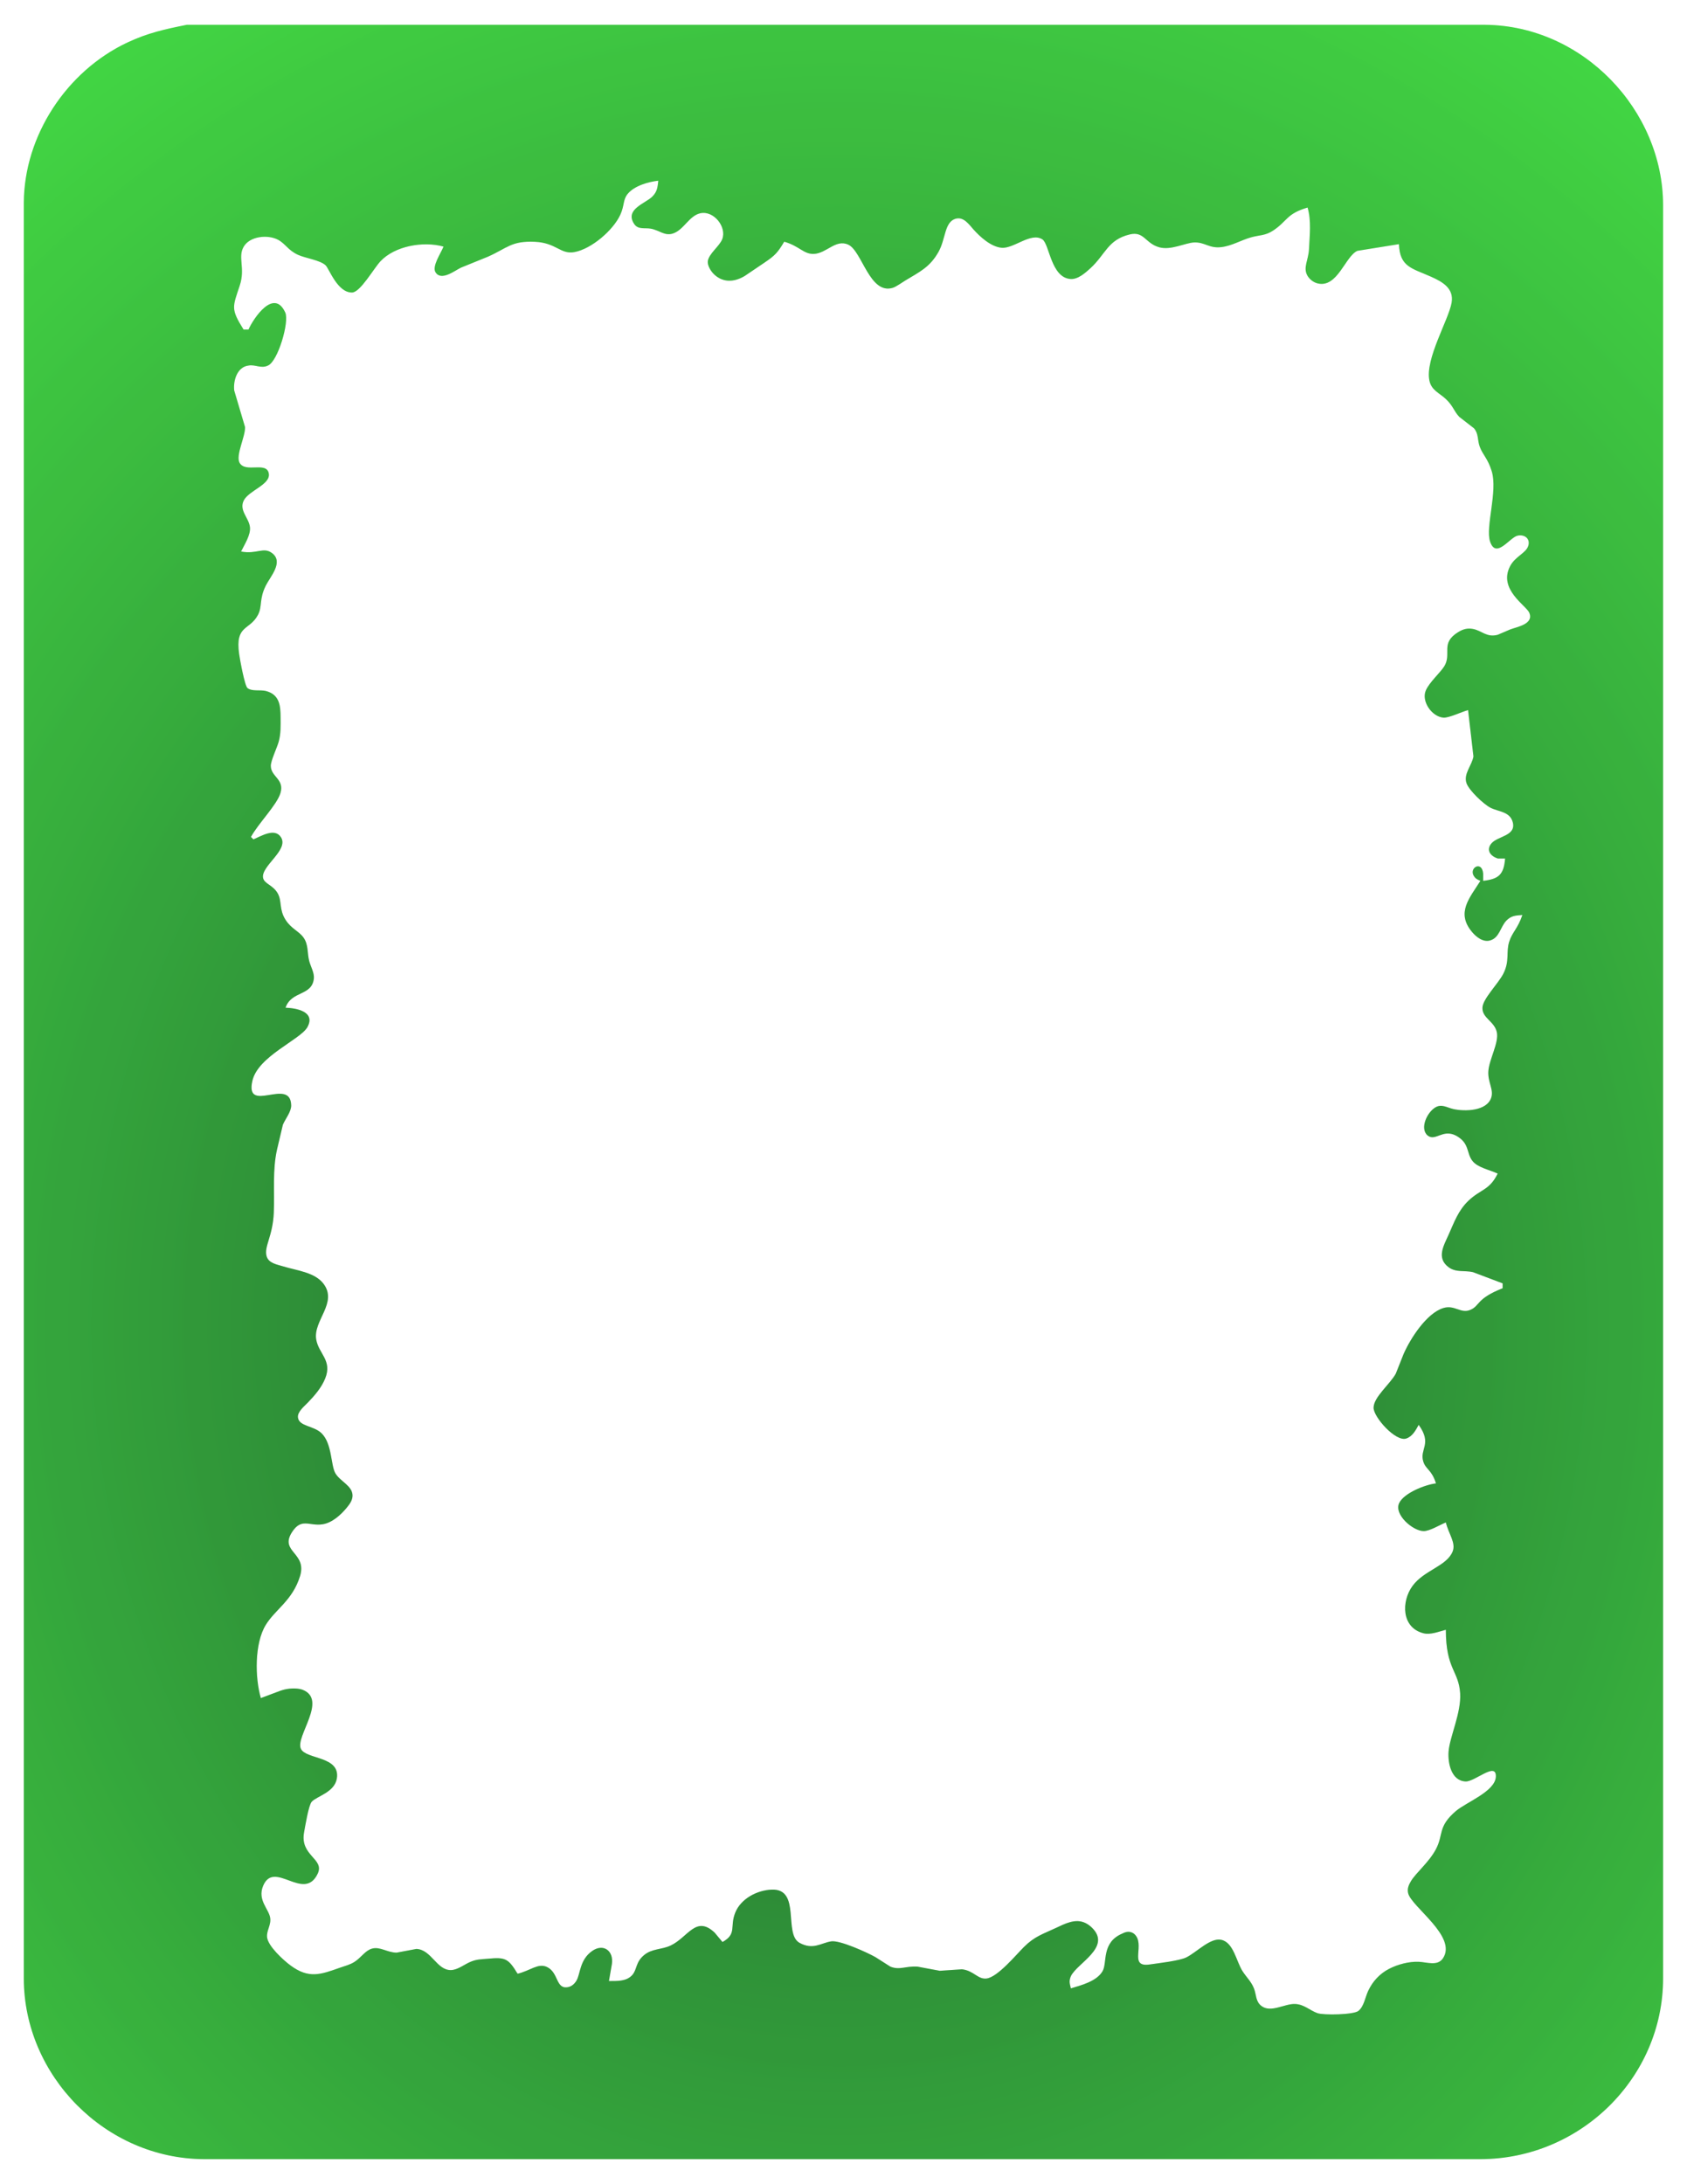
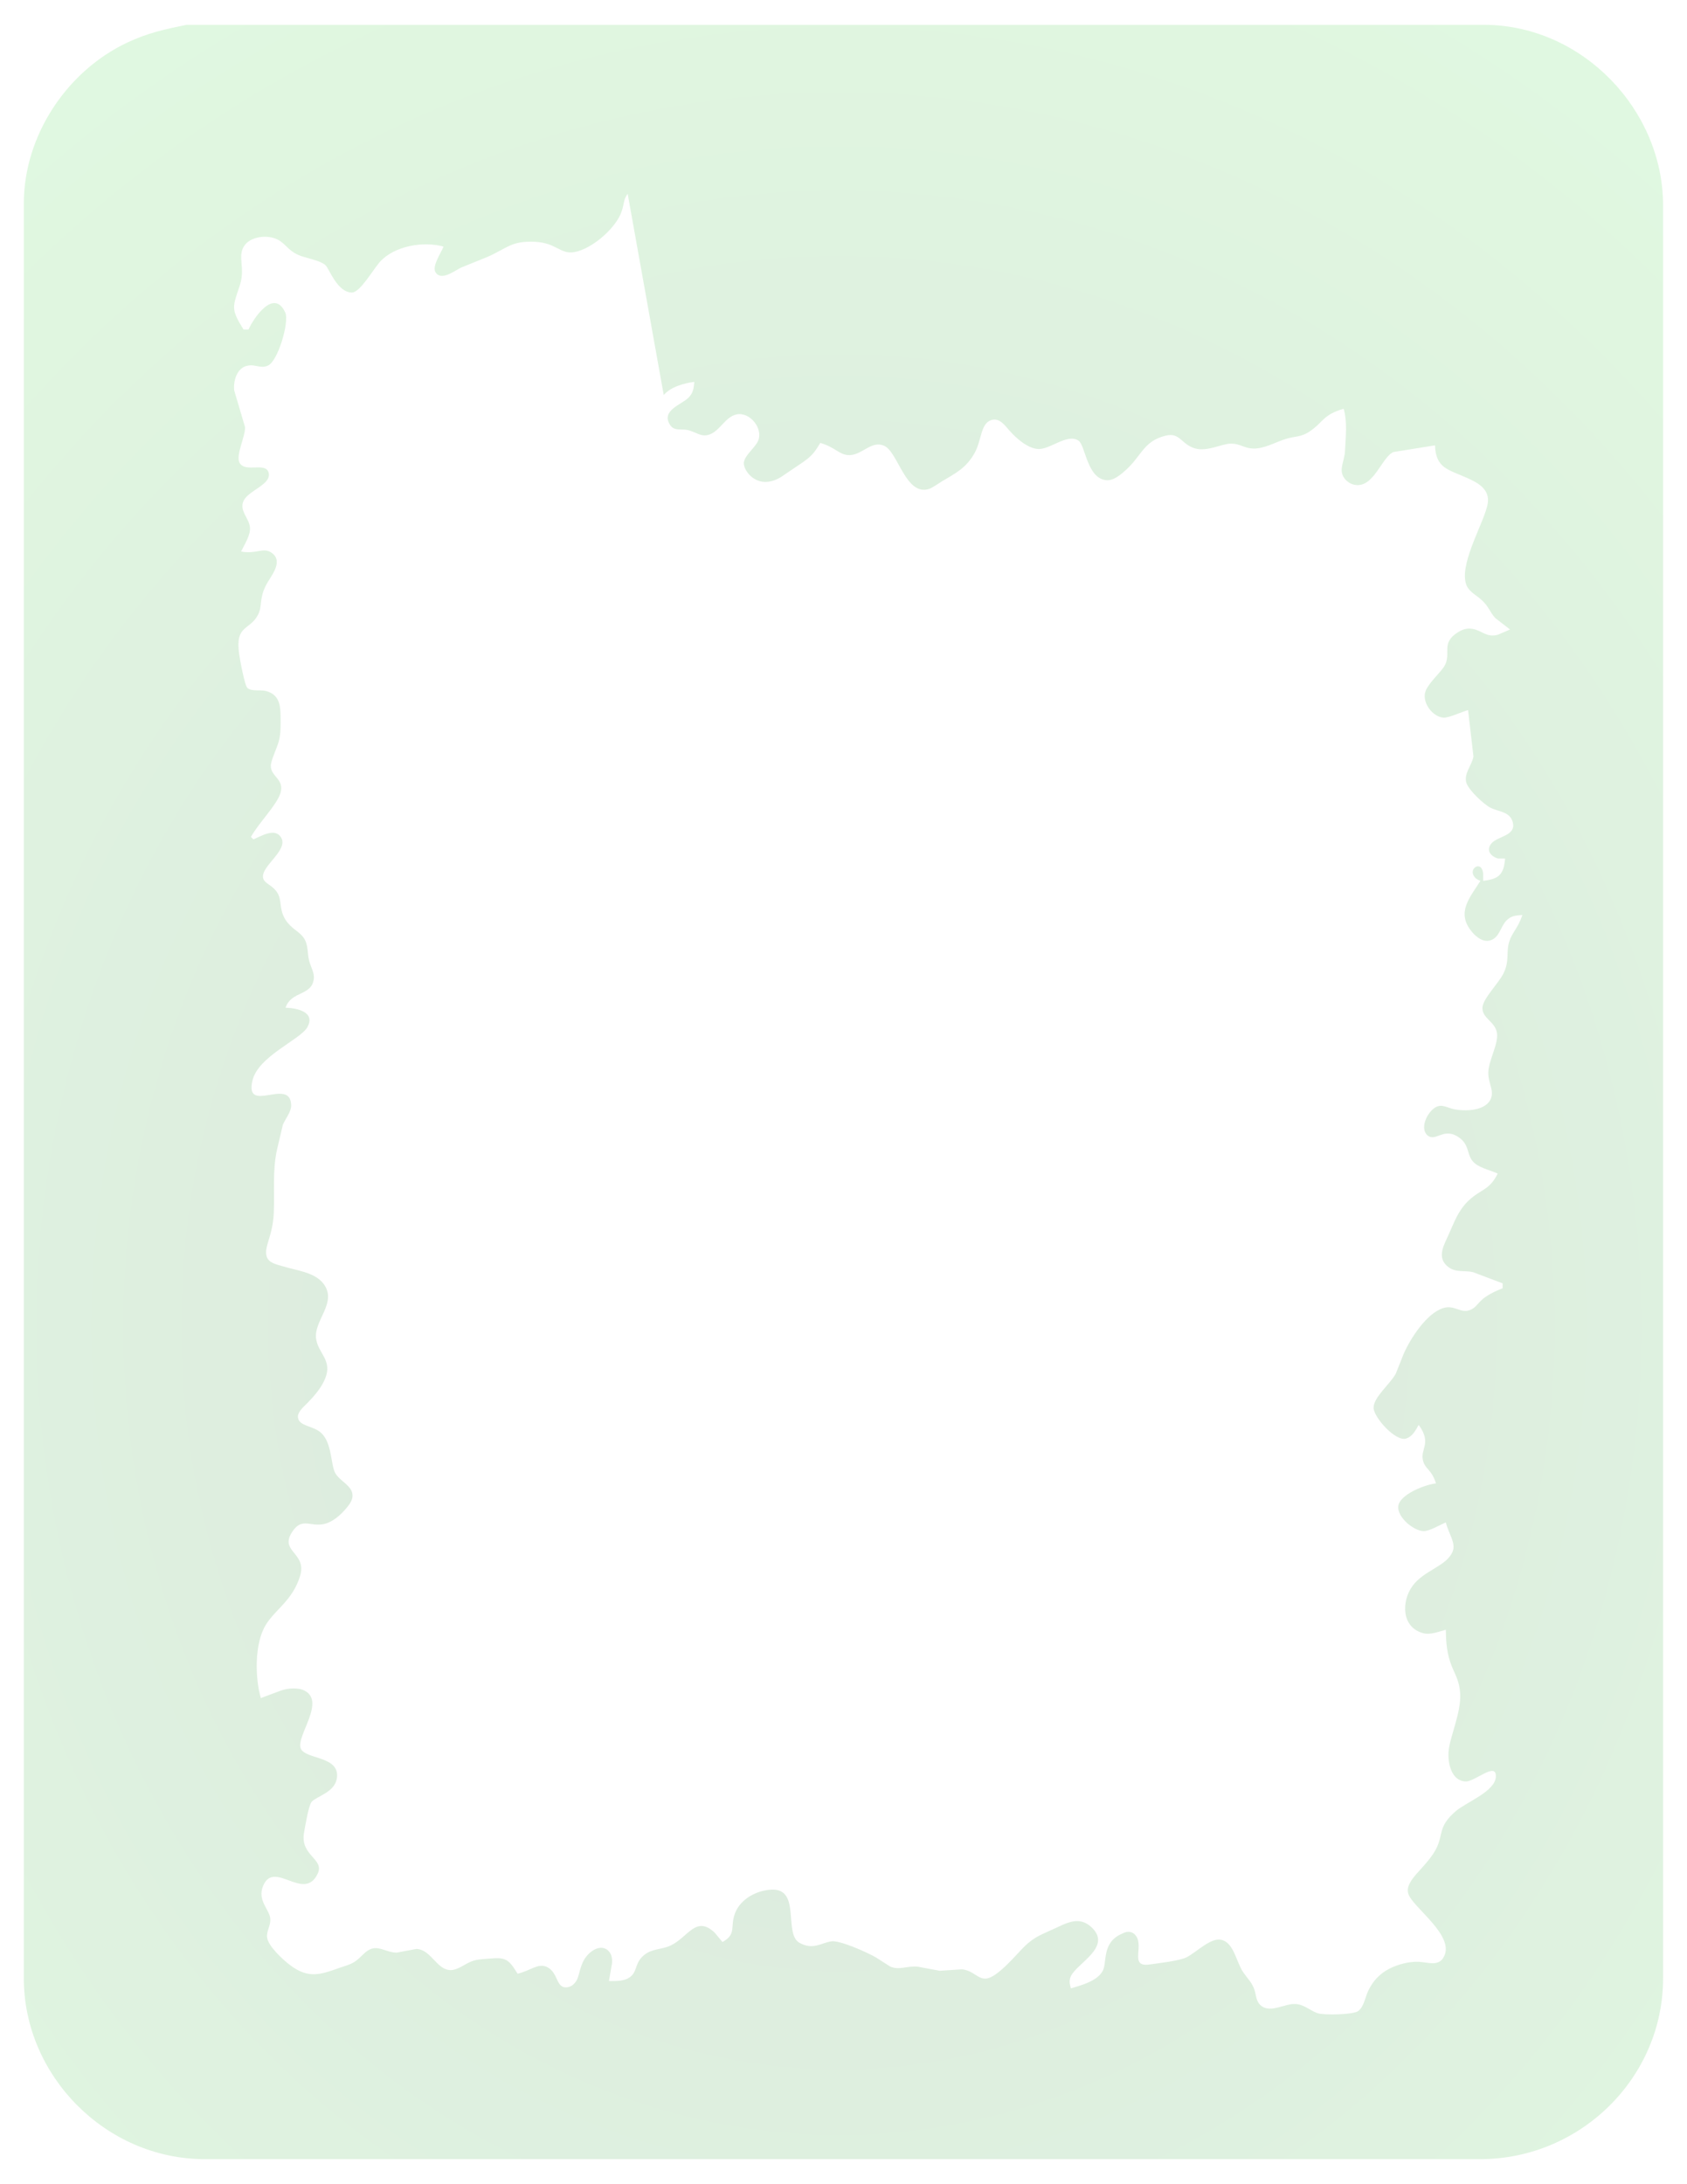
<svg xmlns="http://www.w3.org/2000/svg" version="1.1" viewBox="0 0 1275.1 1650.1">
  <defs>
    <filter id="b" x="0" y="0" width="1" height="1" color-interpolation-filters="sRGB">
      <feGaussianBlur in="SourceGraphic" result="result9" stdDeviation="8" />
      <feTurbulence baseFrequency="0.013" numOctaves="2" result="result7" seed="49" type="fractalNoise" />
      <feColorMatrix result="result5" values="1 0 0 0 0 0 1 0 0 0 0 0 1 0 0 0 0 0 1 0 " />
      <feComposite in="result9" in2="result5" operator="out" result="result6" />
      <feGaussianBlur result="result11" stdDeviation="0.5" />
      <feDisplacementMap in="result5" in2="result11" result="result4" yChannelSelector="G" />
      <feComposite in="result9" in2="result4" operator="in" result="result2" />
      <feComposite in2="SourceGraphic" operator="in" result="fbSourceGraphic" />
      <feBlend in2="fbSourceGraphic" result="fbSourceGraphic" />
      <feDiffuseLighting diffuseConstant="0.7" in="fbSourceGraphic" result="result10" surfaceScale="10">
        <feDistantLight azimuth="235" elevation="25" />
      </feDiffuseLighting>
      <feComposite in="result10" in2="fbSourceGraphic" operator="in" result="result2" />
      <feComposite in="fbSourceGraphic" in2="result2" k2="1" k3="1" operator="arithmetic" result="result4" />
    </filter>
    <radialGradient id="a" cx="347.18" cy="520.75" r="332.5" gradientTransform="matrix(1.779 -.005 .005 2.034 -272.88 -506.74)" gradientUnits="userSpaceOnUse">
      <stop stop-color="#216130" offset="0" />
      <stop stop-color="#45df45" offset="1" />
    </radialGradient>
  </defs>
  <g transform="matrix(1.866 0 0 1.843 -14.036 -12.893)" fill="url(#a)">
-     <path d="m261.77 86.468c-1.98 2.43-1.25 4.75-3.01 8.61-2.91 6.34-11.64 13.97-18.59 15.26-5.61 1.04-7.29-3.83-16-4.22-9.57-0.43-11.07 2.53-19 6.1l-11 4.52c-2.51 1.25-7.82 5.5-10.18 1.98-1.67-2.48 2.14-7.92 3.18-10.64-8.13-2.31-19.71-0.3-25.57 6.05-2.7 2.92-8.13 12.68-11.45 12.77-5.89 0.15-9.3-9.71-10.7-11.1-2.22-2.19-8.21-2.93-11.27-4.37-4.08-1.92-5.05-4.56-8.1-6.18-4.12-2.18-11.41-1.47-13.89 2.94-2.45 4.37 0.79 8.69-1.57 15.89-2.89 8.83-3.7 9.49 1.55 18h2c2.14-4.81 10.33-17.04 14.89-6.98 1.73 3.83-2.97 20.02-7 21.74-2.76 1.38-5.19-0.51-7.85 0-4.67 0.55-6.27 6.22-5.82 10.24l4.39 15c0.12 3.9-3.84 11.54-2.25 14.57 2.34 4.45 11.11-0.74 11.88 4.56 0.65 4.47-8.21 6.91-10.17 10.97-1.98 4.09 2.09 7.05 2.52 10.9 0.36 3.18-2.22 7.13-3.59 10 6.38 1.24 9.12-2.12 12.68 0.75 4.58 3.69-0.9 9.58-2.69 13.25-2.76 5.68-1.31 8.41-3.16 11.98-3.39 6.51-9.29 3.98-7.62 16.02 0.29 2.1 2.24 13.07 3.39 13.98 1.85 1.45 5.19 0.62 7.4 1.18 5.6 1.44 5.97 6.01 6 10.84 0.02 3.44 0.14 6.65-0.78 10-0.71 2.57-3.22 7.74-3.18 9.91 0.07 4.48 5.59 5.39 3.91 11.09-1.45 4.91-9 12.47-11.95 18l1 1c3.11-1.33 8.72-4.91 11.19-0.81 3.15 5.23-8.13 11.71-7.29 16.54 0.43 2.51 3.99 2.91 5.93 6.38 1.8 3.23 0.47 6.55 3.18 10.85 2.33 3.71 5.35 4.59 7.25 7.25 2.12 2.96 1.46 6.44 2.37 9.79 0.59 2.15 2.07 4.77 1.85 7-0.74 7.31-9.08 4.95-11.48 12 4.34 0.14 12.26 1.59 8.89 7.91-2.78 5.2-20.07 11.92-22.32 22.09-3.07 13.86 15.46-1.73 15.72 10 0.07 2.67-2.39 5.57-3.37 8l-2.33 10c-1.93 8.51-0.98 17.42-1.34 26-0.4 9.68-3.98 13.83-2.94 17.78 0.78 2.98 4.14 3.44 6.69 4.24 5.43 1.71 12.8 2.39 16.35 7.09 5.92 7.85-4.22 15.12-2.92 22.89 0.99 5.88 6.6 8.58 3.63 16-1.53 3.81-4.27 6.98-7.06 9.91-1.41 1.48-4.24 3.77-3.97 6.05 0.44 3.74 6.36 3.32 9.55 6.47 4.32 4.24 3.73 13.12 5.59 16.39 1.95 3.4 6.97 5.11 6.97 9.19 0 1.93-1.21 3.56-2.37 4.99-2.4 2.94-5.9 6.15-9.77 6.76-5.38 0.85-8.57-2.84-12.42 3.29-5.06 8.06 6.23 8.33 3.3 17.95-3.05 10.02-9.97 13.56-13.88 20-4.61 7.6-4.39 21.67-2 30l8-3.04c1.74-0.59 3.16-0.87 5-0.9 1.22-0.02 2.8 0.08 3.94 0.54 10.22 4.1-3.03 19.17-0.73 24.17 2.04 4.47 16.11 2.91 14.57 12.23-0.94 5.69-8.17 7.22-10.18 9.51-1.26 1.42-2.64 10.04-3.08 12.49-1.77 9.7 8.38 10.81 5.52 16.96-5.54 11.88-17.69-5.96-22.15 5.1-2.3 5.71 2.3 9.37 2.88 12.94 0.49 3.01-1.52 5.27-1.25 8 0.38 3.7 6.58 9.41 9.48 11.58 7.44 5.6 12.27 3.73 20 0.96 2.05-0.74 4.05-1.19 5.91-2.39 2.83-1.83 4.31-4.65 7.13-5.45 3.24-0.92 6.16 1.62 9.96 1.65l8-1.52c6.06 0.23 8.25 8.79 14.01 8.67 2.77-0.06 5.47-2.38 7.99-3.42 2.61-1.08 4.29-0.98 7-1.24 7.04-0.67 8.24-0.11 12 6.16 5.18-1.26 8.32-4.48 11.89-2.77 4.72 2.25 3.55 8.89 8.17 8.32 1.69-0.2 2.92-1.29 3.77-2.7 1.63-2.68 1.22-8.49 6.35-12.16 4.52-3.23 8.79-0.15 8.02 5.31l-1.2 7c3.23-0.03 7.03 0.22 9.41-2.43 2.03-2.27 1.31-5.2 4.74-8.14 3.28-2.82 7.12-2.22 10.85-4 7.06-3.38 10.23-12.53 17.82-5.28l3.18 3.85c5.93-3.35 2.87-6.22 5.15-12 2.25-5.73 8.83-9.28 14.85-9.48 11.89-0.41 4.6 18.2 11.23 21.83 5.45 2.99 8.48 0.12 12.77-0.62 3.45-0.59 14.68 4.57 18 6.49l6 3.87c3.82 1.54 6.09-0.31 11 0l9 1.7 9-0.61c4.8 0.53 6.44 4.25 10 3.77 4.48-0.6 11.89-9.68 15.09-12.91 4.33-4.36 7.58-5.26 12.91-7.79 3.67-1.74 7.95-4.04 11.98-2.06 1.01 0.49 2.01 1.24 2.79 2.04 7.84 7.95-6.13 14.41-8.66 19.78-0.85 2.13-0.46 2.91 0 4.99 4.19-1.28 10.53-2.9 12.87-7.1 1.96-3.55-0.57-11.75 8.02-15.39 1.63-0.86 3.09-1 4.57 0 5.2 4.15-2.49 14.01 6.45 12.69 3.7-0.55 12.16-1.49 14.98-2.96 4.29-2.24 9.6-8.04 13.96-7.16 5.05 1.01 6.12 8.83 8.72 12.92 1.59 2.49 3.45 4.13 4.59 7 1 2.53 0.61 5.36 3.04 7.22 3.85 2.94 9.43-1.03 13.69-0.82 3.68 0.19 5.86 2.62 9 3.76 2.48 0.89 14.61 0.67 16.57-0.91 2.29-1.84 2.75-5.63 3.98-8.25 1.84-3.92 4.62-6.99 8.46-9.01 3.5-1.83 8.04-3.05 11.99-2.89 3.38 0.14 7.63 1.88 9.82-1.41 5.93-8.93-12.76-21.09-14.09-26.69-0.45-1.88 0.22-3.41 1.16-5 2.07-3.45 7.27-7.69 10.06-13 3.22-6.12 0.63-9.19 8.09-15.67 4.21-3.66 16.05-8.07 16.22-14.18 0.17-6.2-8.5 2.2-12.26 2.03-5.84-0.26-7.22-7.58-6.9-12.18 0.41-6.02 5.21-16.01 4.69-24-0.6-9.3-5.78-9.74-5.79-26-2.77 0.72-6.18 2.15-8.99 1.45-9.07-2.28-9.07-13.14-4.5-19.43 4.7-6.48 13.74-8.03 16.21-14.03 1.48-3.59-1.59-7.23-2.72-11.99-2.55 1.05-6.54 3.57-9 3.55-4.34-0.03-12.07-6.77-9.92-11.45 1.91-4.16 10.61-7.61 14.92-8.1-1.74-5.73-4.15-5.63-5.16-9.04-1.52-5.13 3.74-7.11-1.84-14.96-1.21 2.19-2.47 4.72-5.04 5.6-4.25 1.46-13.23-8.73-13.23-12.6-0.01-4.37 6.71-9.72 9-14 0 0 3.14-8 3.14-8 2.71-6.3 9.33-16.8 16.13-18.89 4.59-1.41 7.04 2.43 10.91 0.76 3.99-1.71 2.27-4.54 13.09-8.87v-2l-12-4.59c-3.36-0.81-6.87 0.23-9.86-2.01-5.09-3.81-1.97-8.92 0-13.4 2.23-5.06 3.88-9.85 7.96-13.82 5.01-4.86 8.53-4.23 11.9-11.18-3.29-1.56-8.14-2.44-10.26-5.23-2.5-3.27-1.03-7.34-6.76-10.4-5.33-2.7-8.24 2.57-11.38 0-3.23-2.8-0.29-9.42 3.16-11.5 2.56-1.54 4.65 0.07 7.24 0.67 4.65 1.06 13.5 0.9 15.36-4.59 1.15-3.41-1.44-6.32-1.14-10.95 0.32-4.8 4.33-11.66 3.43-15.96-0.94-4.47-6-5.78-5.83-10.04 0.14-3.69 6.44-9.86 8.5-14 2.6-5.26 1-8.68 2.33-13 1.22-3.97 3.49-5.39 5.35-11-2.69 0.22-4.47 0.2-6.49 2.31-2.4 2.5-2.78 7.02-6.56 8.12-2.91 0.85-5.68-1.45-7.39-3.53-6.48-7.87-0.93-13.88 3.44-20.9-0.49-0.28-1.5-0.48-2.35-1.54-2.86-3.57 2.99-7.13 3.46-1.42v2.96c6.29-0.74 8.36-2.51 8.89-9.16h-2.95c-3.05-0.99-4.89-3.52-2.51-6.27 2.54-2.94 9.94-2.99 8.58-8.53-1.12-4.53-5.86-4.32-9.12-6.05-2.76-1.47-8.59-7.05-9.62-9.99-1.34-3.86 2.2-7.31 2.8-11l-2.18-19c-2.64 0.75-7.88 3.28-9.99 3.1-4.68-0.4-8.99-6.67-7.14-11.1 1.44-3.43 6-7.45 7.52-10 3.11-5.22-1.79-9.37 5.65-13.99 1.9-1.18 3.74-1.7 5.96-1.26 3.68 0.72 5.52 3.59 10 2.39l5-2.17c2.84-1.11 9.67-2.16 7.83-6.82-1.18-2.98-12.71-9.6-7.81-19.13 2.06-4.01 6.32-5.29 7.32-8.21 1.04-3-1.4-4.94-4.26-4.32-3.21 0.69-8.75 9.77-11.17 2.4-1.96-5.96 3.21-20.58 0.65-28.89-1.64-5.32-3.62-6.59-4.84-10-0.98-2.74-0.4-5.26-2.32-7.51l-5.99-4.71c-2.24-2.44-2.41-4.48-5.54-7.41-2.6-2.43-5.69-3.47-6.52-7.39-1.87-8.81 7.78-24.93 8.99-31.98 1.01-5.92-3.78-8.59-8.34-10.65-7.7-3.48-12.67-3.95-13-13.35l-16.82 2.74c-4.92 2.15-8.06 15.38-16.16 13.34-1.68-0.43-3.26-1.69-4.1-3.19-1.86-3.31 0.44-6.28 0.65-10.89 0.26-5.65 0.99-11.51-0.57-17-8.61 2.54-8.13 5.54-14 9.46-3.2 2.13-5.52 1.77-9 2.78-4.03 1.17-7.77 3.5-12 3.99-4.96 0.57-6.57-2.11-11-1.92-3.48 0.15-9.3 3.28-14 2-5.77-1.57-6.19-6.71-12-5.3-8.96 2.17-9.78 8.13-16 13.9-2.02 1.86-5.03 4.59-7.99 4.38-8-0.54-8.57-14.38-11.44-16.25-4.68-3.06-11.6 3.93-16.57 3.44-4.28-0.43-8.63-4.43-11.34-7.5-1.88-2.14-4.1-5.48-7.46-4.32-4.28 1.47-3.82 8.2-6.61 13.34-3.51 6.45-7.78 8.38-13.59 11.94-1.3 0.8-3.66 2.53-5 2.95-9.39 2.94-12.46-15.06-18.04-17.67-5.12-2.39-8.78 3.57-13.96 3.78-4.15 0.16-5.88-3.26-12-5-2.61 4.43-3.73 5.67-8 8.58l-8 5.47c-9.53 5.76-15.37-2.85-14.95-6.05 0.41-3.09 4.66-6.06 5.83-9 1.96-4.94-3.36-11.86-8.84-10.67-4.53 0.99-6.66 6.77-11.04 8.28-3.38 1.17-5.5-1.28-9-1.95-2.45-0.47-5.18 0.54-6.81-1.99-3.86-5.96 4.59-8.35 7.38-11.16 2.03-2.05 2.12-3.84 2.43-6.51-4.05 0.43-9.72 2.09-12.4 5.39zm-116.6-69.3h464c39.49 0.38 71.94 34.91 72 73.91v727c-0.06 40.58-33.42 73.94-74 74h-517c-40.02-0.19-72.94-34.27-73-74v-728c0.13-27.41 17.28-53.94 42-65.68 8.21-3.9 15.14-5.44 24-7.23h62z" />
-     <path d="m261.77 86.468c-1.98 2.43-1.25 4.75-3.01 8.61-2.91 6.34-11.64 13.97-18.59 15.26-5.61 1.04-7.29-3.83-16-4.22-9.57-0.43-11.07 2.53-19 6.1l-11 4.52c-2.51 1.25-7.82 5.5-10.18 1.98-1.67-2.48 2.14-7.92 3.18-10.64-8.13-2.31-19.71-0.3-25.57 6.05-2.7 2.92-8.13 12.68-11.45 12.77-5.89 0.15-9.3-9.71-10.7-11.1-2.22-2.19-8.21-2.93-11.27-4.37-4.08-1.92-5.05-4.56-8.1-6.18-4.12-2.18-11.41-1.47-13.89 2.94-2.45 4.37 0.79 8.69-1.57 15.89-2.89 8.83-3.7 9.49 1.55 18h2c2.14-4.81 10.33-17.04 14.89-6.98 1.73 3.83-2.97 20.02-7 21.74-2.76 1.38-5.19-0.51-7.85 0-4.67 0.55-6.27 6.22-5.82 10.24l4.39 15c0.12 3.9-3.84 11.54-2.25 14.57 2.34 4.45 11.11-0.74 11.88 4.56 0.65 4.47-8.21 6.91-10.17 10.97-1.98 4.09 2.09 7.05 2.52 10.9 0.36 3.18-2.22 7.13-3.59 10 6.38 1.24 9.12-2.12 12.68 0.75 4.58 3.69-0.9 9.58-2.69 13.25-2.76 5.68-1.31 8.41-3.16 11.98-3.39 6.51-9.29 3.98-7.62 16.02 0.29 2.1 2.24 13.07 3.39 13.98 1.85 1.45 5.19 0.62 7.4 1.18 5.6 1.44 5.97 6.01 6 10.84 0.02 3.44 0.14 6.65-0.78 10-0.71 2.57-3.22 7.74-3.18 9.91 0.07 4.48 5.59 5.39 3.91 11.09-1.45 4.91-9 12.47-11.95 18l1 1c3.11-1.33 8.72-4.91 11.19-0.81 3.15 5.23-8.13 11.71-7.29 16.54 0.43 2.51 3.99 2.91 5.93 6.38 1.8 3.23 0.47 6.55 3.18 10.85 2.33 3.71 5.35 4.59 7.25 7.25 2.12 2.96 1.46 6.44 2.37 9.79 0.59 2.15 2.07 4.77 1.85 7-0.74 7.31-9.08 4.95-11.48 12 4.34 0.14 12.26 1.59 8.89 7.91-2.78 5.2-20.07 11.92-22.32 22.09-3.07 13.86 15.46-1.73 15.72 10 0.07 2.67-2.39 5.57-3.37 8l-2.33 10c-1.93 8.51-0.98 17.42-1.34 26-0.4 9.68-3.98 13.83-2.94 17.78 0.78 2.98 4.14 3.44 6.69 4.24 5.43 1.71 12.8 2.39 16.35 7.09 5.92 7.85-4.22 15.12-2.92 22.89 0.99 5.88 6.6 8.58 3.63 16-1.53 3.81-4.27 6.98-7.06 9.91-1.41 1.48-4.24 3.77-3.97 6.05 0.44 3.74 6.36 3.32 9.55 6.47 4.32 4.24 3.73 13.12 5.59 16.39 1.95 3.4 6.97 5.11 6.97 9.19 0 1.93-1.21 3.56-2.37 4.99-2.4 2.94-5.9 6.15-9.77 6.76-5.38 0.85-8.57-2.84-12.42 3.29-5.06 8.06 6.23 8.33 3.3 17.95-3.05 10.02-9.97 13.56-13.88 20-4.61 7.6-4.39 21.67-2 30l8-3.04c1.74-0.59 3.16-0.87 5-0.9 1.22-0.02 2.8 0.08 3.94 0.54 10.22 4.1-3.03 19.17-0.73 24.17 2.04 4.47 16.11 2.91 14.57 12.23-0.94 5.69-8.17 7.22-10.18 9.51-1.26 1.42-2.64 10.04-3.08 12.49-1.77 9.7 8.38 10.81 5.52 16.96-5.54 11.88-17.69-5.96-22.15 5.1-2.3 5.71 2.3 9.37 2.88 12.94 0.49 3.01-1.52 5.27-1.25 8 0.38 3.7 6.58 9.41 9.48 11.58 7.44 5.6 12.27 3.73 20 0.96 2.05-0.74 4.05-1.19 5.91-2.39 2.83-1.83 4.31-4.65 7.13-5.45 3.24-0.92 6.16 1.62 9.96 1.65l8-1.52c6.06 0.23 8.25 8.79 14.01 8.67 2.77-0.06 5.47-2.38 7.99-3.42 2.61-1.08 4.29-0.98 7-1.24 7.04-0.67 8.24-0.11 12 6.16 5.18-1.26 8.32-4.48 11.89-2.77 4.72 2.25 3.55 8.89 8.17 8.32 1.69-0.2 2.92-1.29 3.77-2.7 1.63-2.68 1.22-8.49 6.35-12.16 4.52-3.23 8.79-0.15 8.02 5.31l-1.2 7c3.23-0.03 7.03 0.22 9.41-2.43 2.03-2.27 1.31-5.2 4.74-8.14 3.28-2.82 7.12-2.22 10.85-4 7.06-3.38 10.23-12.53 17.82-5.28l3.18 3.85c5.93-3.35 2.87-6.22 5.15-12 2.25-5.73 8.83-9.28 14.85-9.48 11.89-0.41 4.6 18.2 11.23 21.83 5.45 2.99 8.48 0.12 12.77-0.62 3.45-0.59 14.68 4.57 18 6.49l6 3.87c3.82 1.54 6.09-0.31 11 0l9 1.7 9-0.61c4.8 0.53 6.44 4.25 10 3.77 4.48-0.6 11.89-9.68 15.09-12.91 4.33-4.36 7.58-5.26 12.91-7.79 3.67-1.74 7.95-4.04 11.98-2.06 1.01 0.49 2.01 1.24 2.79 2.04 7.84 7.95-6.13 14.41-8.66 19.78-0.85 2.13-0.46 2.91 0 4.99 4.19-1.28 10.53-2.9 12.87-7.1 1.96-3.55-0.57-11.75 8.02-15.39 1.63-0.86 3.09-1 4.57 0 5.2 4.15-2.49 14.01 6.45 12.69 3.7-0.55 12.16-1.49 14.98-2.96 4.29-2.24 9.6-8.04 13.96-7.16 5.05 1.01 6.12 8.83 8.72 12.92 1.59 2.49 3.45 4.13 4.59 7 1 2.53 0.61 5.36 3.04 7.22 3.85 2.94 9.43-1.03 13.69-0.82 3.68 0.19 5.86 2.62 9 3.76 2.48 0.89 14.61 0.67 16.57-0.91 2.29-1.84 2.75-5.63 3.98-8.25 1.84-3.92 4.62-6.99 8.46-9.01 3.5-1.83 8.04-3.05 11.99-2.89 3.38 0.14 7.63 1.88 9.82-1.41 5.93-8.93-12.76-21.09-14.09-26.69-0.45-1.88 0.22-3.41 1.16-5 2.07-3.45 7.27-7.69 10.06-13 3.22-6.12 0.63-9.19 8.09-15.67 4.21-3.66 16.05-8.07 16.22-14.18 0.17-6.2-8.5 2.2-12.26 2.03-5.84-0.26-7.22-7.58-6.9-12.18 0.41-6.02 5.21-16.01 4.69-24-0.6-9.3-5.78-9.74-5.79-26-2.77 0.72-6.18 2.15-8.99 1.45-9.07-2.28-9.07-13.14-4.5-19.43 4.7-6.48 13.74-8.03 16.21-14.03 1.48-3.59-1.59-7.23-2.72-11.99-2.55 1.05-6.54 3.57-9 3.55-4.34-0.03-12.07-6.77-9.92-11.45 1.91-4.16 10.61-7.61 14.92-8.1-1.74-5.73-4.15-5.63-5.16-9.04-1.52-5.13 3.74-7.11-1.84-14.96-1.21 2.19-2.47 4.72-5.04 5.6-4.25 1.46-13.23-8.73-13.23-12.6-0.01-4.37 6.71-9.72 9-14 0 0 3.14-8 3.14-8 2.71-6.3 9.33-16.8 16.13-18.89 4.59-1.41 7.04 2.43 10.91 0.76 3.99-1.71 2.27-4.54 13.09-8.87v-2l-12-4.59c-3.36-0.81-6.87 0.23-9.86-2.01-5.09-3.81-1.97-8.92 0-13.4 2.23-5.06 3.88-9.85 7.96-13.82 5.01-4.86 8.53-4.23 11.9-11.18-3.29-1.56-8.14-2.44-10.26-5.23-2.5-3.27-1.03-7.34-6.76-10.4-5.33-2.7-8.24 2.57-11.38 0-3.23-2.8-0.29-9.42 3.16-11.5 2.56-1.54 4.65 0.07 7.24 0.67 4.65 1.06 13.5 0.9 15.36-4.59 1.15-3.41-1.44-6.32-1.14-10.95 0.32-4.8 4.33-11.66 3.43-15.96-0.94-4.47-6-5.78-5.83-10.04 0.14-3.69 6.44-9.86 8.5-14 2.6-5.26 1-8.68 2.33-13 1.22-3.97 3.49-5.39 5.35-11-2.69 0.22-4.47 0.2-6.49 2.31-2.4 2.5-2.78 7.02-6.56 8.12-2.91 0.85-5.68-1.45-7.39-3.53-6.48-7.87-0.93-13.88 3.44-20.9-0.49-0.28-1.5-0.48-2.35-1.54-2.86-3.57 2.99-7.13 3.46-1.42v2.96c6.29-0.74 8.36-2.51 8.89-9.16h-2.95c-3.05-0.99-4.89-3.52-2.51-6.27 2.54-2.94 9.94-2.99 8.58-8.53-1.12-4.53-5.86-4.32-9.12-6.05-2.76-1.47-8.59-7.05-9.62-9.99-1.34-3.86 2.2-7.31 2.8-11l-2.18-19c-2.64 0.75-7.88 3.28-9.99 3.1-4.68-0.4-8.99-6.67-7.14-11.1 1.44-3.43 6-7.45 7.52-10 3.11-5.22-1.79-9.37 5.65-13.99 1.9-1.18 3.74-1.7 5.96-1.26 3.68 0.72 5.52 3.59 10 2.39l5-2.17c2.84-1.11 9.67-2.16 7.83-6.82-1.18-2.98-12.71-9.6-7.81-19.13 2.06-4.01 6.32-5.29 7.32-8.21 1.04-3-1.4-4.94-4.26-4.32-3.21 0.69-8.75 9.77-11.17 2.4-1.96-5.96 3.21-20.58 0.65-28.89-1.64-5.32-3.62-6.59-4.84-10-0.98-2.74-0.4-5.26-2.32-7.51l-5.99-4.71c-2.24-2.44-2.41-4.48-5.54-7.41-2.6-2.43-5.69-3.47-6.52-7.39-1.87-8.81 7.78-24.93 8.99-31.98 1.01-5.92-3.78-8.59-8.34-10.65-7.7-3.48-12.67-3.95-13-13.35l-16.82 2.74c-4.92 2.15-8.06 15.38-16.16 13.34-1.68-0.43-3.26-1.69-4.1-3.19-1.86-3.31 0.44-6.28 0.65-10.89 0.26-5.65 0.99-11.51-0.57-17-8.61 2.54-8.13 5.54-14 9.46-3.2 2.13-5.52 1.77-9 2.78-4.03 1.17-7.77 3.5-12 3.99-4.96 0.57-6.57-2.11-11-1.92-3.48 0.15-9.3 3.28-14 2-5.77-1.57-6.19-6.71-12-5.3-8.96 2.17-9.78 8.13-16 13.9-2.02 1.86-5.03 4.59-7.99 4.38-8-0.54-8.57-14.38-11.44-16.25-4.68-3.06-11.6 3.93-16.57 3.44-4.28-0.43-8.63-4.43-11.34-7.5-1.88-2.14-4.1-5.48-7.46-4.32-4.28 1.47-3.82 8.2-6.61 13.34-3.51 6.45-7.78 8.38-13.59 11.94-1.3 0.8-3.66 2.53-5 2.95-9.39 2.94-12.46-15.06-18.04-17.67-5.12-2.39-8.78 3.57-13.96 3.78-4.15 0.16-5.88-3.26-12-5-2.61 4.43-3.73 5.67-8 8.58l-8 5.47c-9.53 5.76-15.37-2.85-14.95-6.05 0.41-3.09 4.66-6.06 5.83-9 1.96-4.94-3.36-11.86-8.84-10.67-4.53 0.99-6.66 6.77-11.04 8.28-3.38 1.17-5.5-1.28-9-1.95-2.45-0.47-5.18 0.54-6.81-1.99-3.86-5.96 4.59-8.35 7.38-11.16 2.03-2.05 2.12-3.84 2.43-6.51-4.05 0.43-9.72 2.09-12.4 5.39zm-116.6-69.3h464c39.49 0.38 71.94 34.91 72 73.91v727c-0.06 40.58-33.42 73.94-74 74h-517c-40.02-0.19-72.94-34.27-73-74v-728c0.13-27.41 17.28-53.94 42-65.68 8.21-3.9 15.14-5.44 24-7.23h62z" filter="url(#b)" opacity=".4" />
+     <path d="m261.77 86.468c-1.98 2.43-1.25 4.75-3.01 8.61-2.91 6.34-11.64 13.97-18.59 15.26-5.61 1.04-7.29-3.83-16-4.22-9.57-0.43-11.07 2.53-19 6.1l-11 4.52c-2.51 1.25-7.82 5.5-10.18 1.98-1.67-2.48 2.14-7.92 3.18-10.64-8.13-2.31-19.71-0.3-25.57 6.05-2.7 2.92-8.13 12.68-11.45 12.77-5.89 0.15-9.3-9.71-10.7-11.1-2.22-2.19-8.21-2.93-11.27-4.37-4.08-1.92-5.05-4.56-8.1-6.18-4.12-2.18-11.41-1.47-13.89 2.94-2.45 4.37 0.79 8.69-1.57 15.89-2.89 8.83-3.7 9.49 1.55 18h2c2.14-4.81 10.33-17.04 14.89-6.98 1.73 3.83-2.97 20.02-7 21.74-2.76 1.38-5.19-0.51-7.85 0-4.67 0.55-6.27 6.22-5.82 10.24l4.39 15c0.12 3.9-3.84 11.54-2.25 14.57 2.34 4.45 11.11-0.74 11.88 4.56 0.65 4.47-8.21 6.91-10.17 10.97-1.98 4.09 2.09 7.05 2.52 10.9 0.36 3.18-2.22 7.13-3.59 10 6.38 1.24 9.12-2.12 12.68 0.75 4.58 3.69-0.9 9.58-2.69 13.25-2.76 5.68-1.31 8.41-3.16 11.98-3.39 6.51-9.29 3.98-7.62 16.02 0.29 2.1 2.24 13.07 3.39 13.98 1.85 1.45 5.19 0.62 7.4 1.18 5.6 1.44 5.97 6.01 6 10.84 0.02 3.44 0.14 6.65-0.78 10-0.71 2.57-3.22 7.74-3.18 9.91 0.07 4.48 5.59 5.39 3.91 11.09-1.45 4.91-9 12.47-11.95 18l1 1c3.11-1.33 8.72-4.91 11.19-0.81 3.15 5.23-8.13 11.71-7.29 16.54 0.43 2.51 3.99 2.91 5.93 6.38 1.8 3.23 0.47 6.55 3.18 10.85 2.33 3.71 5.35 4.59 7.25 7.25 2.12 2.96 1.46 6.44 2.37 9.79 0.59 2.15 2.07 4.77 1.85 7-0.74 7.31-9.08 4.95-11.48 12 4.34 0.14 12.26 1.59 8.89 7.91-2.78 5.2-20.07 11.92-22.32 22.09-3.07 13.86 15.46-1.73 15.72 10 0.07 2.67-2.39 5.57-3.37 8l-2.33 10c-1.93 8.51-0.98 17.42-1.34 26-0.4 9.68-3.98 13.83-2.94 17.78 0.78 2.98 4.14 3.44 6.69 4.24 5.43 1.71 12.8 2.39 16.35 7.09 5.92 7.85-4.22 15.12-2.92 22.89 0.99 5.88 6.6 8.58 3.63 16-1.53 3.81-4.27 6.98-7.06 9.91-1.41 1.48-4.24 3.77-3.97 6.05 0.44 3.74 6.36 3.32 9.55 6.47 4.32 4.24 3.73 13.12 5.59 16.39 1.95 3.4 6.97 5.11 6.97 9.19 0 1.93-1.21 3.56-2.37 4.99-2.4 2.94-5.9 6.15-9.77 6.76-5.38 0.85-8.57-2.84-12.42 3.29-5.06 8.06 6.23 8.33 3.3 17.95-3.05 10.02-9.97 13.56-13.88 20-4.61 7.6-4.39 21.67-2 30l8-3.04c1.74-0.59 3.16-0.87 5-0.9 1.22-0.02 2.8 0.08 3.94 0.54 10.22 4.1-3.03 19.17-0.73 24.17 2.04 4.47 16.11 2.91 14.57 12.23-0.94 5.69-8.17 7.22-10.18 9.51-1.26 1.42-2.64 10.04-3.08 12.49-1.77 9.7 8.38 10.81 5.52 16.96-5.54 11.88-17.69-5.96-22.15 5.1-2.3 5.71 2.3 9.37 2.88 12.94 0.49 3.01-1.52 5.27-1.25 8 0.38 3.7 6.58 9.41 9.48 11.58 7.44 5.6 12.27 3.73 20 0.96 2.05-0.74 4.05-1.19 5.91-2.39 2.83-1.83 4.31-4.65 7.13-5.45 3.24-0.92 6.16 1.62 9.96 1.65l8-1.52c6.06 0.23 8.25 8.79 14.01 8.67 2.77-0.06 5.47-2.38 7.99-3.42 2.61-1.08 4.29-0.98 7-1.24 7.04-0.67 8.24-0.11 12 6.16 5.18-1.26 8.32-4.48 11.89-2.77 4.72 2.25 3.55 8.89 8.17 8.32 1.69-0.2 2.92-1.29 3.77-2.7 1.63-2.68 1.22-8.49 6.35-12.16 4.52-3.23 8.79-0.15 8.02 5.31l-1.2 7c3.23-0.03 7.03 0.22 9.41-2.43 2.03-2.27 1.31-5.2 4.74-8.14 3.28-2.82 7.12-2.22 10.85-4 7.06-3.38 10.23-12.53 17.82-5.28l3.18 3.85c5.93-3.35 2.87-6.22 5.15-12 2.25-5.73 8.83-9.28 14.85-9.48 11.89-0.41 4.6 18.2 11.23 21.83 5.45 2.99 8.48 0.12 12.77-0.62 3.45-0.59 14.68 4.57 18 6.49l6 3.87c3.82 1.54 6.09-0.31 11 0l9 1.7 9-0.61c4.8 0.53 6.44 4.25 10 3.77 4.48-0.6 11.89-9.68 15.09-12.91 4.33-4.36 7.58-5.26 12.91-7.79 3.67-1.74 7.95-4.04 11.98-2.06 1.01 0.49 2.01 1.24 2.79 2.04 7.84 7.95-6.13 14.41-8.66 19.78-0.85 2.13-0.46 2.91 0 4.99 4.19-1.28 10.53-2.9 12.87-7.1 1.96-3.55-0.57-11.75 8.02-15.39 1.63-0.86 3.09-1 4.57 0 5.2 4.15-2.49 14.01 6.45 12.69 3.7-0.55 12.16-1.49 14.98-2.96 4.29-2.24 9.6-8.04 13.96-7.16 5.05 1.01 6.12 8.83 8.72 12.92 1.59 2.49 3.45 4.13 4.59 7 1 2.53 0.61 5.36 3.04 7.22 3.85 2.94 9.43-1.03 13.69-0.82 3.68 0.19 5.86 2.62 9 3.76 2.48 0.89 14.61 0.67 16.57-0.91 2.29-1.84 2.75-5.63 3.98-8.25 1.84-3.92 4.62-6.99 8.46-9.01 3.5-1.83 8.04-3.05 11.99-2.89 3.38 0.14 7.63 1.88 9.82-1.41 5.93-8.93-12.76-21.09-14.09-26.69-0.45-1.88 0.22-3.41 1.16-5 2.07-3.45 7.27-7.69 10.06-13 3.22-6.12 0.63-9.19 8.09-15.67 4.21-3.66 16.05-8.07 16.22-14.18 0.17-6.2-8.5 2.2-12.26 2.03-5.84-0.26-7.22-7.58-6.9-12.18 0.41-6.02 5.21-16.01 4.69-24-0.6-9.3-5.78-9.74-5.79-26-2.77 0.72-6.18 2.15-8.99 1.45-9.07-2.28-9.07-13.14-4.5-19.43 4.7-6.48 13.74-8.03 16.21-14.03 1.48-3.59-1.59-7.23-2.72-11.99-2.55 1.05-6.54 3.57-9 3.55-4.34-0.03-12.07-6.77-9.92-11.45 1.91-4.16 10.61-7.61 14.92-8.1-1.74-5.73-4.15-5.63-5.16-9.04-1.52-5.13 3.74-7.11-1.84-14.96-1.21 2.19-2.47 4.72-5.04 5.6-4.25 1.46-13.23-8.73-13.23-12.6-0.01-4.37 6.71-9.72 9-14 0 0 3.14-8 3.14-8 2.71-6.3 9.33-16.8 16.13-18.89 4.59-1.41 7.04 2.43 10.91 0.76 3.99-1.71 2.27-4.54 13.09-8.87v-2l-12-4.59c-3.36-0.81-6.87 0.23-9.86-2.01-5.09-3.81-1.97-8.92 0-13.4 2.23-5.06 3.88-9.85 7.96-13.82 5.01-4.86 8.53-4.23 11.9-11.18-3.29-1.56-8.14-2.44-10.26-5.23-2.5-3.27-1.03-7.34-6.76-10.4-5.33-2.7-8.24 2.57-11.38 0-3.23-2.8-0.29-9.42 3.16-11.5 2.56-1.54 4.65 0.07 7.24 0.67 4.65 1.06 13.5 0.9 15.36-4.59 1.15-3.41-1.44-6.32-1.14-10.95 0.32-4.8 4.33-11.66 3.43-15.96-0.94-4.47-6-5.78-5.83-10.04 0.14-3.69 6.44-9.86 8.5-14 2.6-5.26 1-8.68 2.33-13 1.22-3.97 3.49-5.39 5.35-11-2.69 0.22-4.47 0.2-6.49 2.31-2.4 2.5-2.78 7.02-6.56 8.12-2.91 0.85-5.68-1.45-7.39-3.53-6.48-7.87-0.93-13.88 3.44-20.9-0.49-0.28-1.5-0.48-2.35-1.54-2.86-3.57 2.99-7.13 3.46-1.42v2.96c6.29-0.74 8.36-2.51 8.89-9.16h-2.95c-3.05-0.99-4.89-3.52-2.51-6.27 2.54-2.94 9.94-2.99 8.58-8.53-1.12-4.53-5.86-4.32-9.12-6.05-2.76-1.47-8.59-7.05-9.62-9.99-1.34-3.86 2.2-7.31 2.8-11l-2.18-19c-2.64 0.75-7.88 3.28-9.99 3.1-4.68-0.4-8.99-6.67-7.14-11.1 1.44-3.43 6-7.45 7.52-10 3.11-5.22-1.79-9.37 5.65-13.99 1.9-1.18 3.74-1.7 5.96-1.26 3.68 0.72 5.52 3.59 10 2.39l5-2.17l-5.99-4.71c-2.24-2.44-2.41-4.48-5.54-7.41-2.6-2.43-5.69-3.47-6.52-7.39-1.87-8.81 7.78-24.93 8.99-31.98 1.01-5.92-3.78-8.59-8.34-10.65-7.7-3.48-12.67-3.95-13-13.35l-16.82 2.74c-4.92 2.15-8.06 15.38-16.16 13.34-1.68-0.43-3.26-1.69-4.1-3.19-1.86-3.31 0.44-6.28 0.65-10.89 0.26-5.65 0.99-11.51-0.57-17-8.61 2.54-8.13 5.54-14 9.46-3.2 2.13-5.52 1.77-9 2.78-4.03 1.17-7.77 3.5-12 3.99-4.96 0.57-6.57-2.11-11-1.92-3.48 0.15-9.3 3.28-14 2-5.77-1.57-6.19-6.71-12-5.3-8.96 2.17-9.78 8.13-16 13.9-2.02 1.86-5.03 4.59-7.99 4.38-8-0.54-8.57-14.38-11.44-16.25-4.68-3.06-11.6 3.93-16.57 3.44-4.28-0.43-8.63-4.43-11.34-7.5-1.88-2.14-4.1-5.48-7.46-4.32-4.28 1.47-3.82 8.2-6.61 13.34-3.51 6.45-7.78 8.38-13.59 11.94-1.3 0.8-3.66 2.53-5 2.95-9.39 2.94-12.46-15.06-18.04-17.67-5.12-2.39-8.78 3.57-13.96 3.78-4.15 0.16-5.88-3.26-12-5-2.61 4.43-3.73 5.67-8 8.58l-8 5.47c-9.53 5.76-15.37-2.85-14.95-6.05 0.41-3.09 4.66-6.06 5.83-9 1.96-4.94-3.36-11.86-8.84-10.67-4.53 0.99-6.66 6.77-11.04 8.28-3.38 1.17-5.5-1.28-9-1.95-2.45-0.47-5.18 0.54-6.81-1.99-3.86-5.96 4.59-8.35 7.38-11.16 2.03-2.05 2.12-3.84 2.43-6.51-4.05 0.43-9.72 2.09-12.4 5.39zm-116.6-69.3h464c39.49 0.38 71.94 34.91 72 73.91v727c-0.06 40.58-33.42 73.94-74 74h-517c-40.02-0.19-72.94-34.27-73-74v-728c0.13-27.41 17.28-53.94 42-65.68 8.21-3.9 15.14-5.44 24-7.23h62z" filter="url(#b)" opacity=".4" />
  </g>
</svg>